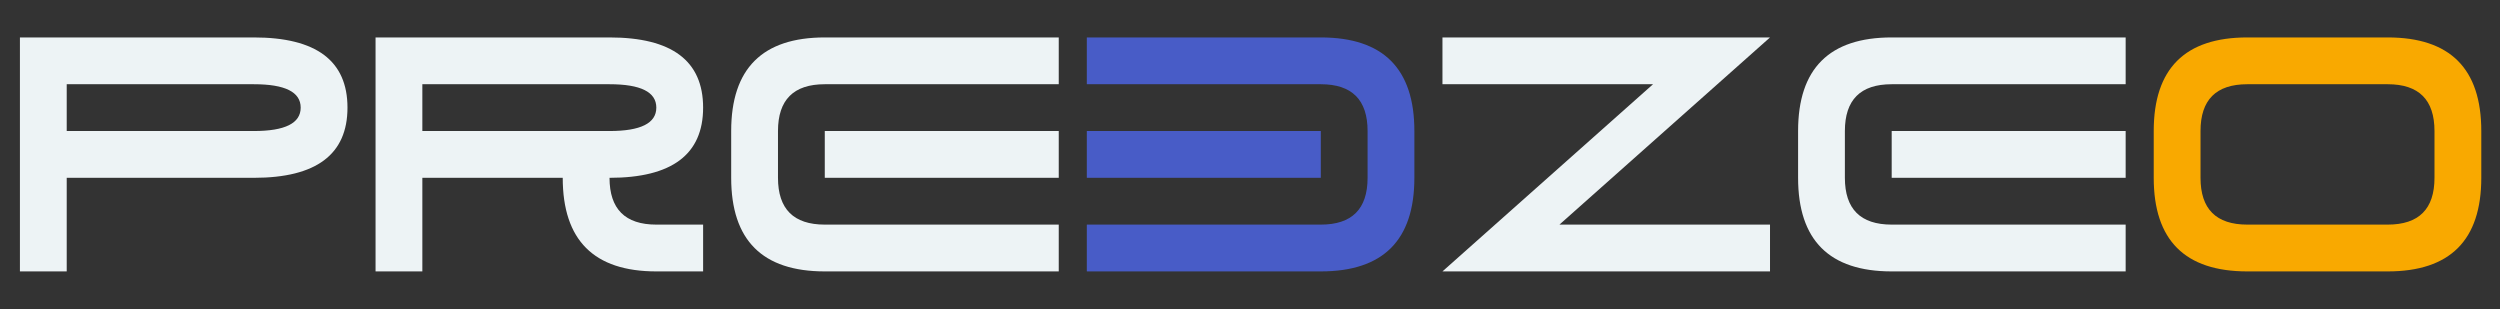
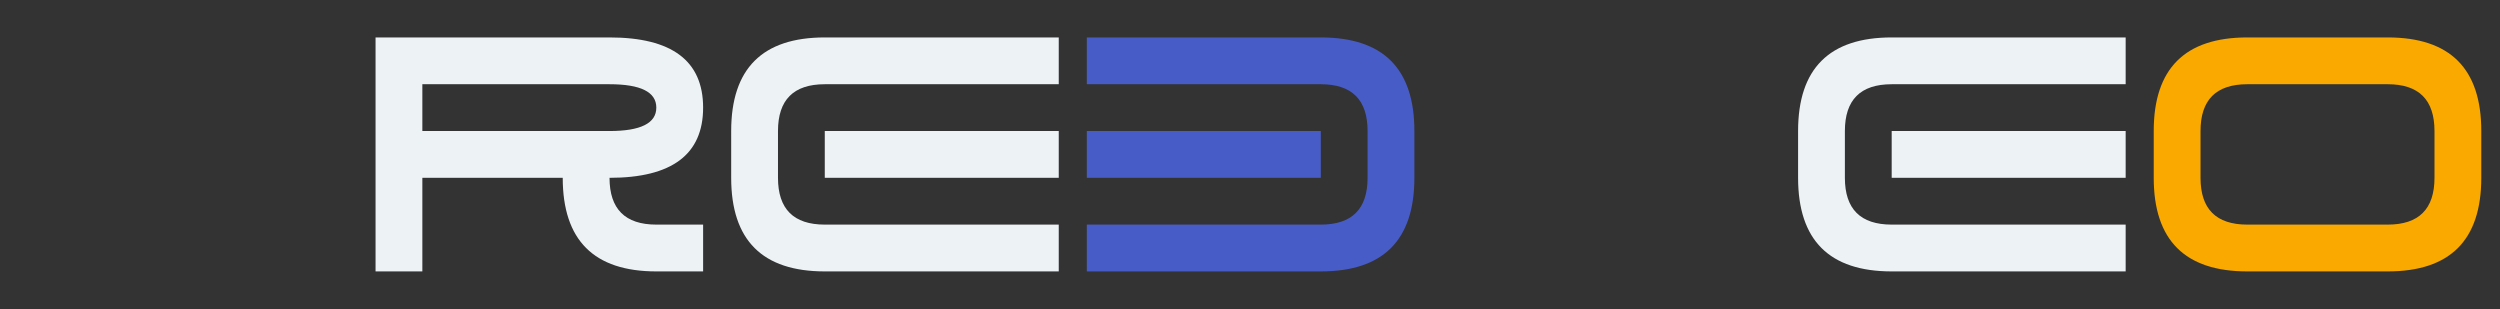
<svg xmlns="http://www.w3.org/2000/svg" fill="none" viewBox="0 0 1979 245" height="245" width="1979">
  <rect x="0" y="0" width="1979" height="245" fill="#333333" stroke="none" />
-   <path fill="#EDF3F5" d="M200.98 103.718C225.675 103.718 238.022 97.544 238.022 85.197C238.022 72.85 225.675 66.676 200.98 66.676H52.812V103.718H200.98ZM52.812 214.844H15.77V29.634H200.98C250.369 29.634 275.064 48.155 275.064 85.197C275.064 122.239 250.369 140.76 200.98 140.76H52.812V214.844Z" />
  <path fill="#EDF3F5" d="M445.457 140.76H334.331V214.844H297.289V29.634H482.5C531.889 29.634 556.584 48.155 556.584 85.197C556.584 122.239 531.889 140.76 482.5 140.76C482.5 165.455 494.847 177.802 519.542 177.802H556.584V214.844H519.542C470.152 214.844 445.457 190.15 445.457 140.76ZM482.5 103.718C507.194 103.718 519.542 97.544 519.542 85.197C519.542 72.85 507.194 66.676 482.5 66.676H334.331V103.718H482.5Z" />
  <path fill="#EDF3F5" d="M838.103 214.844H652.893C603.503 214.844 578.809 190.15 578.809 140.76V103.718C578.809 54.328 603.503 29.634 652.893 29.634H838.103V66.676H652.893C628.198 66.676 615.851 79.023 615.851 103.718V140.76C615.851 165.455 628.198 177.802 652.893 177.802H838.103V214.844ZM838.103 103.718V140.76H652.893V103.718H838.103Z" />
  <path fill="#485CC7" d="M860.328 214.844H1045.54C1094.93 214.844 1119.62 190.149 1119.62 140.76V103.718C1119.62 54.328 1094.93 29.634 1045.54 29.634H860.328V66.676H1045.54C1070.23 66.676 1082.58 79.023 1082.58 103.718V140.76C1082.58 165.455 1070.23 177.802 1045.54 177.802H860.328V214.844ZM860.328 103.718V140.76H1045.54V103.718H860.328Z" />
-   <path fill="#EDF3F5" d="M1401.14 214.844H1141.85L1308.54 66.676H1141.85V29.634H1401.14L1234.45 177.802H1401.14V214.844Z" />
  <path fill="#EDF3F5" d="M1682.67 214.844H1497.46C1448.07 214.844 1423.37 190.149 1423.37 140.76V103.718C1423.37 54.328 1448.07 29.634 1497.46 29.634H1682.67V66.676H1497.46C1472.76 66.676 1460.41 79.023 1460.41 103.718V140.76C1460.41 165.455 1472.76 177.802 1497.46 177.802H1682.67V214.844ZM1682.67 103.718V140.76H1497.46V103.718H1682.67Z" />
  <path fill="#F9A900" d="M1778.97 66.676C1754.28 66.676 1741.93 79.023 1741.93 103.718V140.76C1741.93 165.455 1754.28 177.802 1778.97 177.802H1890.1C1914.8 177.802 1927.14 165.455 1927.14 140.76V103.718C1927.14 79.023 1914.8 66.676 1890.1 66.676H1778.97ZM1778.97 29.634H1890.1C1939.49 29.634 1964.19 54.328 1964.19 103.718V140.76C1964.19 190.149 1939.49 214.844 1890.1 214.844H1778.97C1729.59 214.844 1704.89 190.149 1704.89 140.76V103.718C1704.89 54.328 1729.59 29.634 1778.97 29.634Z" />
</svg>